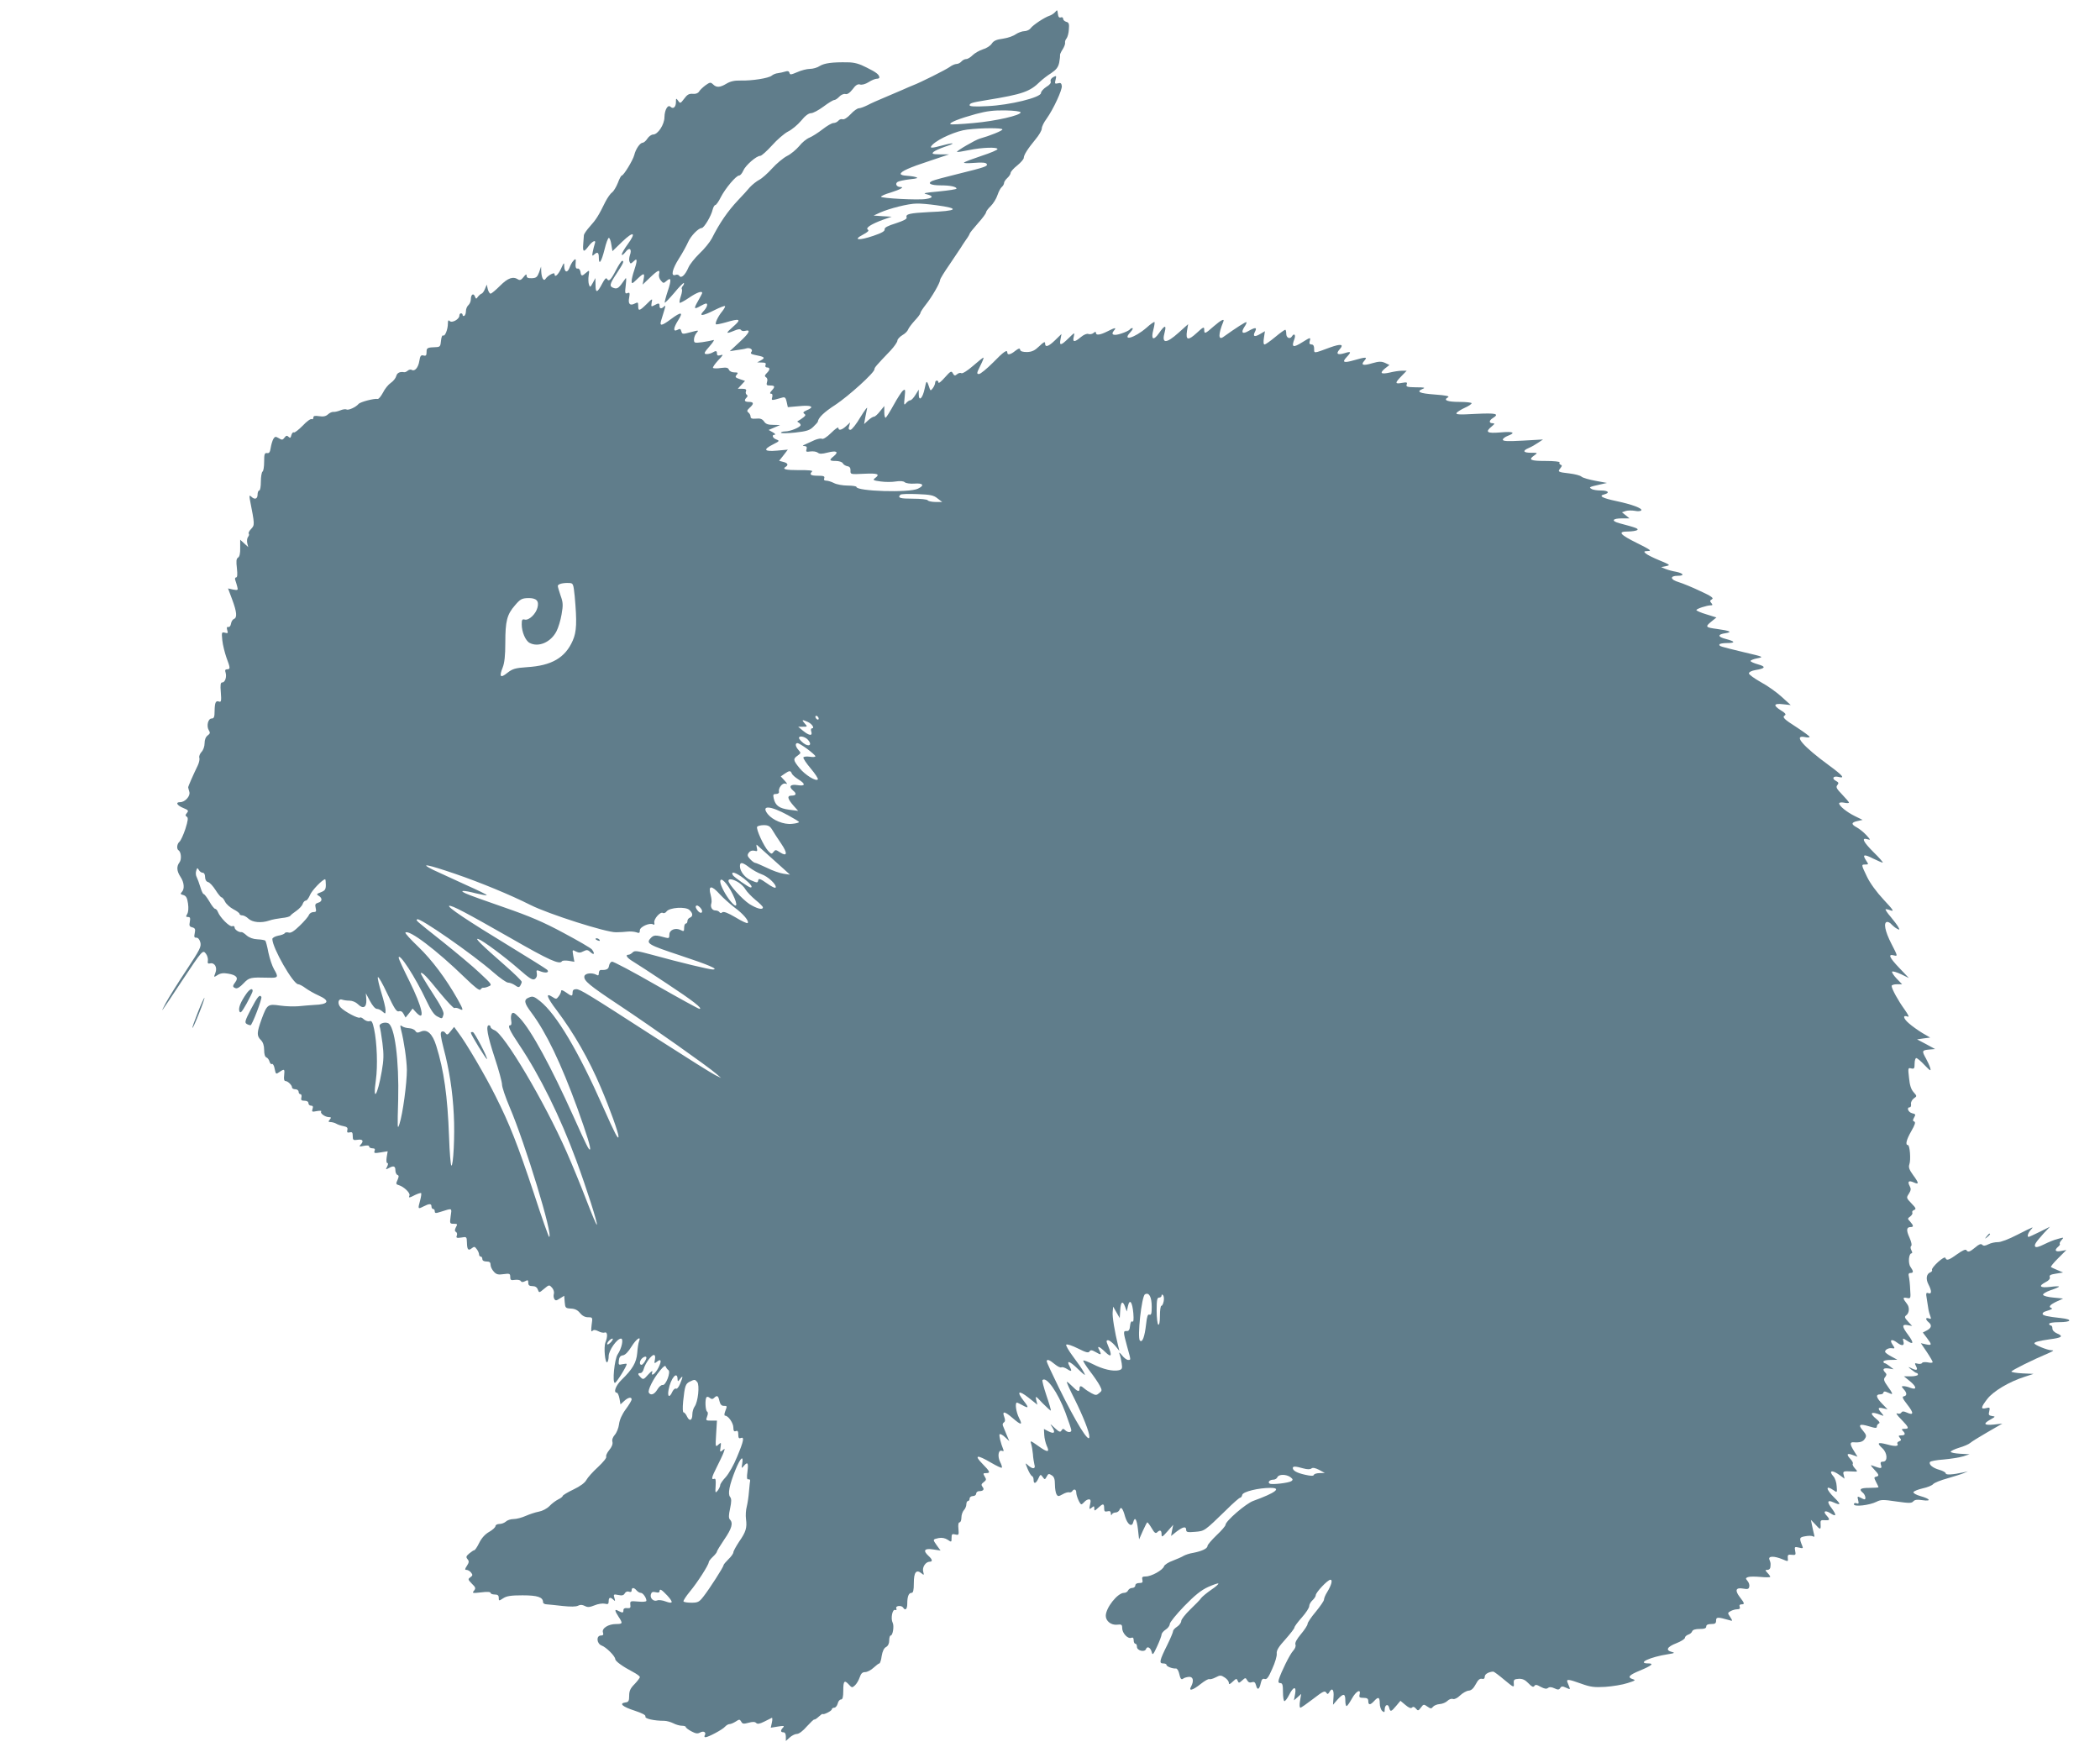
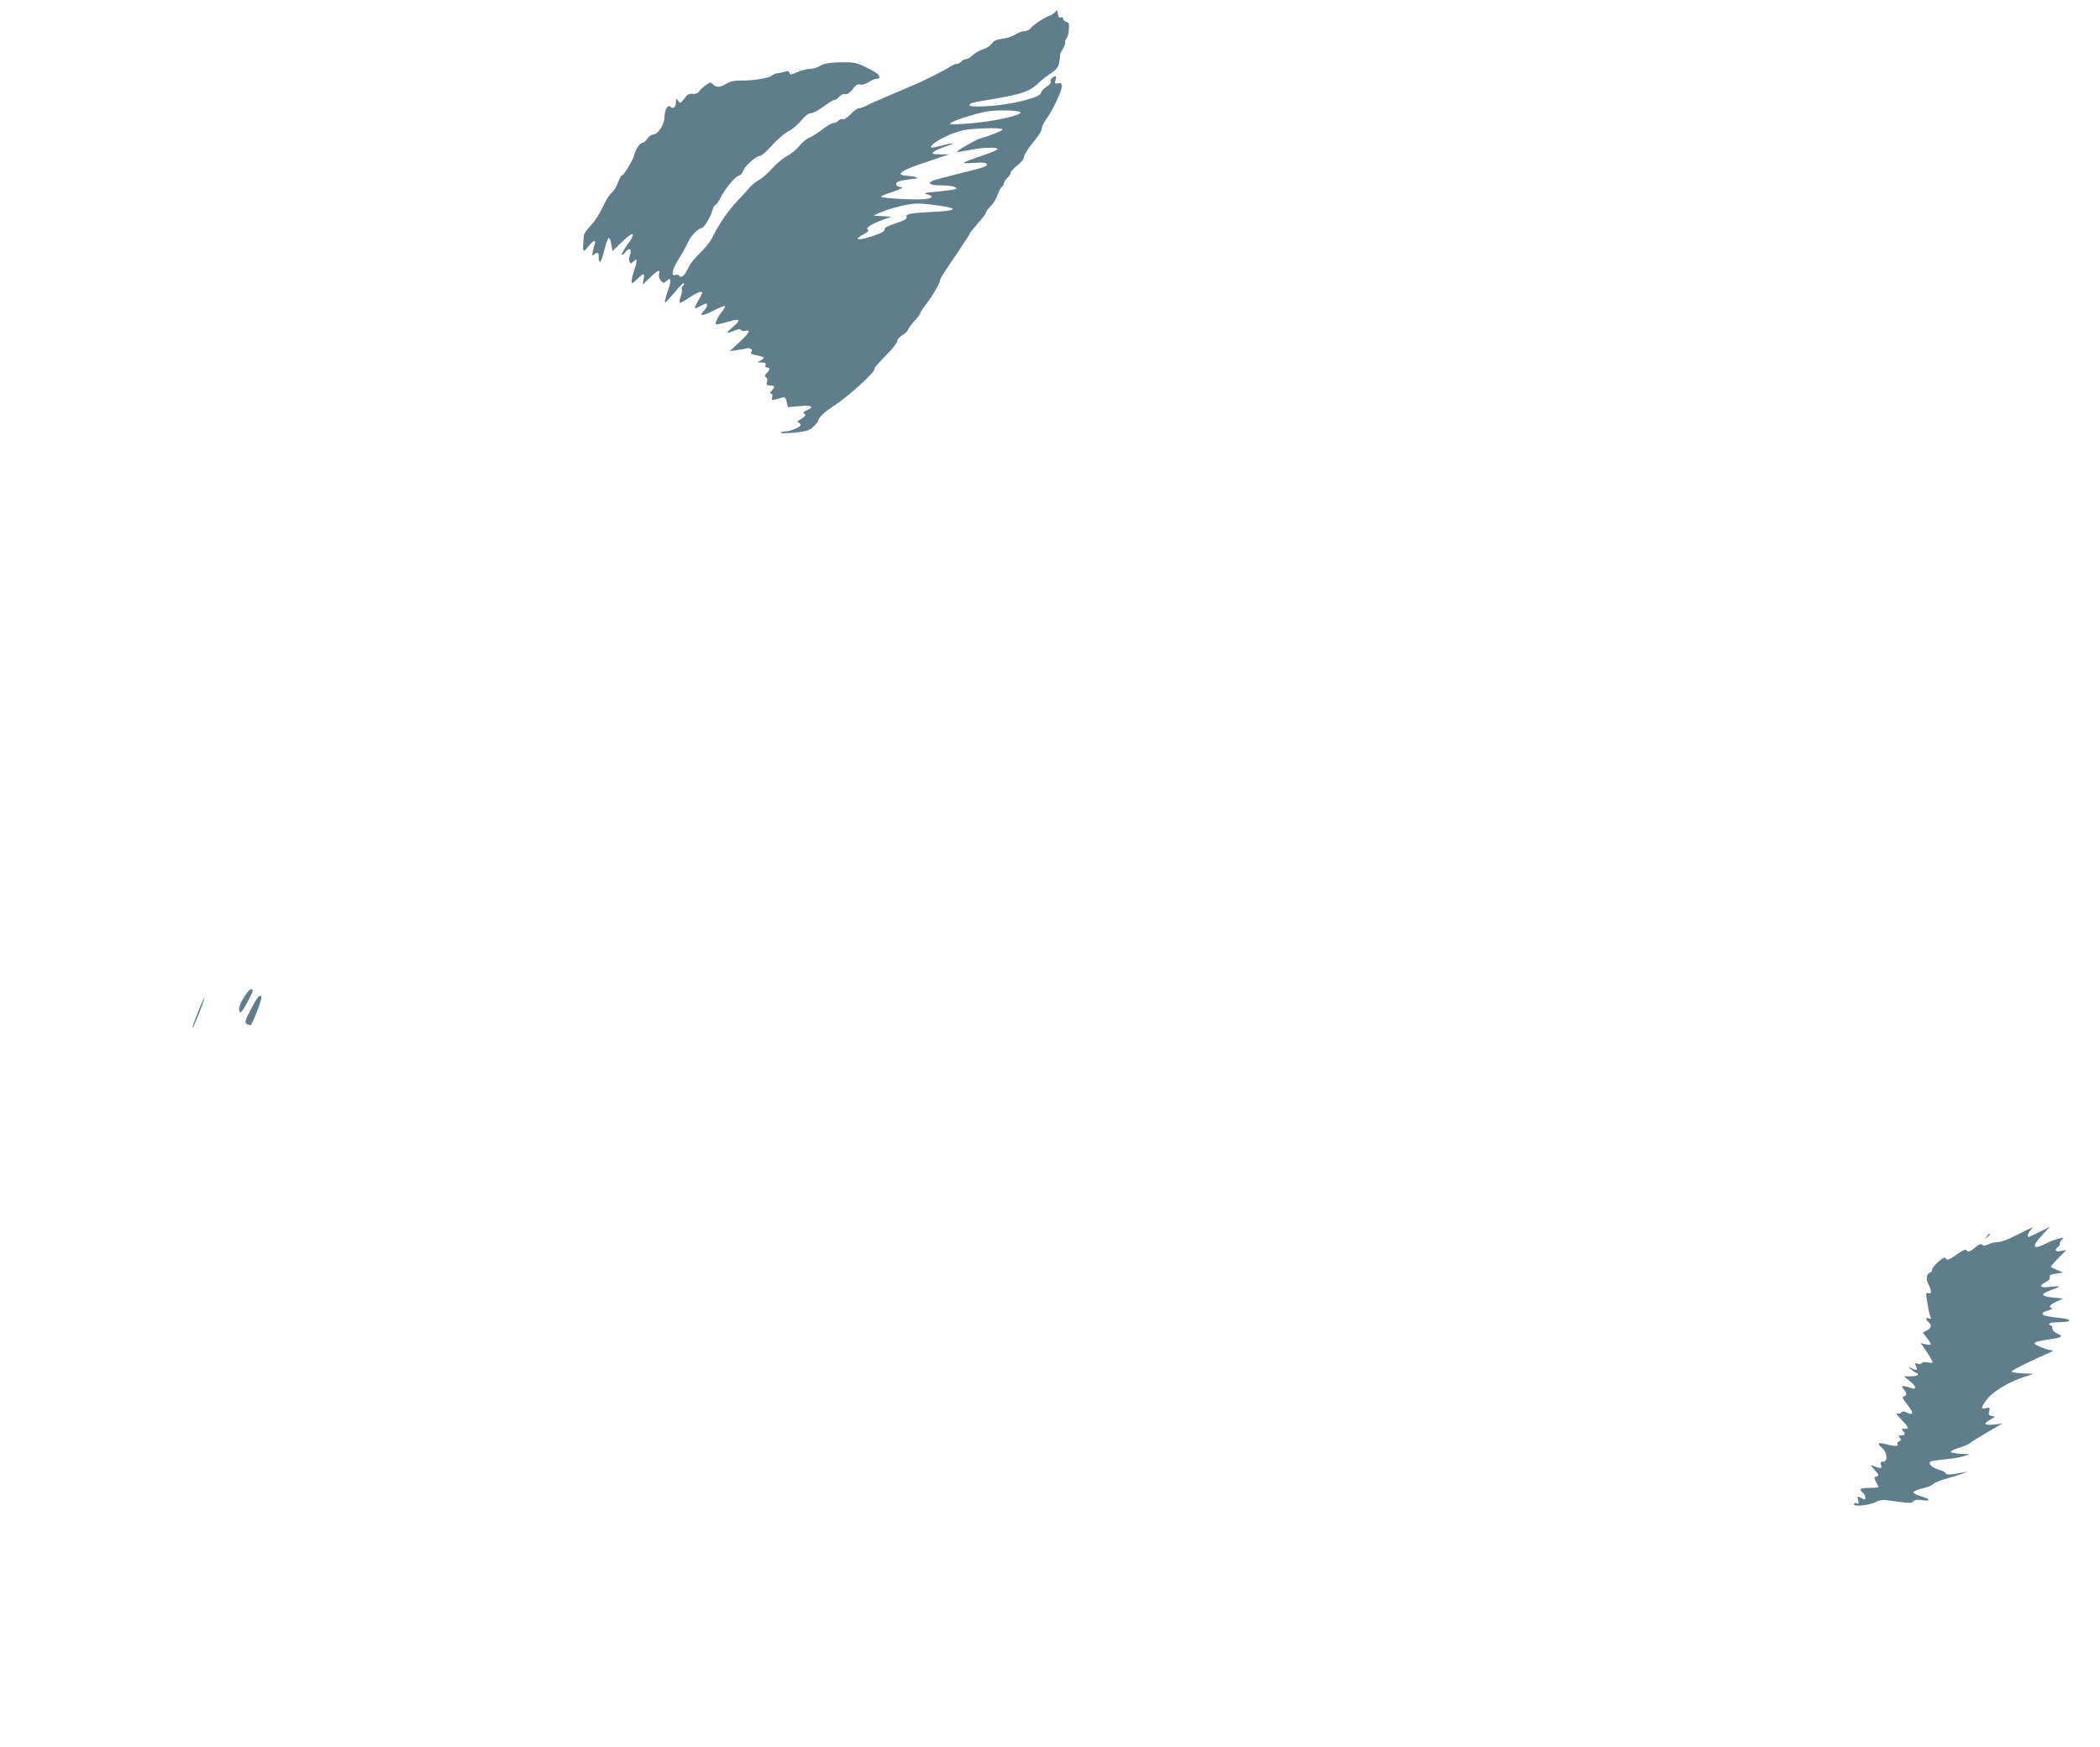
<svg xmlns="http://www.w3.org/2000/svg" version="1.0" width="1280pt" height="1065pt" viewBox="0 0 1280 1065" preserveAspectRatio="xMidYMid meet">
  <g transform="translate(0,1065) scale(0.1,-0.1)" fill="#607d8b" stroke="none">
    <path d="M6432 10577 c-8 -9 -23 -19 -35 -23 -31 -10 -100 -56 -115 -76 -7 -10 -25 -18 -39 -18 -13 0 -37 -9 -52 -19 -15 -11 -51 -23 -79 -27 -38 -5 -55 -12 -67 -30 -8 -13 -33 -29 -55 -35 -21 -7 -49 -23 -61 -35 -13 -13 -30 -24 -40 -24 -9 0 -22 -7 -29 -15 -7 -8 -20 -15 -30 -15 -9 0 -28 -8 -41 -18 -23 -17 -183 -97 -224 -112 -11 -4 -40 -17 -65 -28 -25 -11 -74 -32 -110 -47 -36 -15 -82 -35 -102 -46 -20 -10 -44 -19 -53 -19 -9 0 -32 -16 -50 -36 -21 -22 -40 -34 -49 -31 -8 3 -20 -1 -26 -9 -7 -8 -20 -14 -30 -14 -10 0 -39 -17 -66 -38 -27 -21 -63 -44 -80 -51 -18 -7 -46 -30 -63 -52 -18 -21 -51 -49 -74 -60 -23 -12 -64 -46 -91 -76 -26 -29 -62 -61 -78 -69 -17 -9 -42 -29 -57 -45 -14 -17 -46 -52 -71 -78 -66 -70 -114 -141 -161 -234 -12 -23 -46 -65 -75 -92 -29 -28 -60 -67 -68 -86 -19 -45 -44 -68 -55 -51 -4 7 -15 10 -24 6 -30 -11 -20 35 22 101 22 34 46 79 55 99 16 37 62 85 83 86 14 0 58 73 67 113 4 15 11 27 16 27 5 0 21 22 34 49 28 54 93 131 111 131 7 0 18 13 25 29 13 32 80 91 104 91 8 0 40 29 71 63 31 35 75 73 98 85 23 11 59 41 80 66 24 30 46 46 60 46 13 0 46 18 76 40 29 22 59 40 65 40 7 0 21 9 32 21 10 11 26 18 36 16 12 -4 27 6 45 29 18 25 31 33 45 29 10 -4 33 2 52 14 18 12 41 21 50 21 9 0 16 3 16 8 -1 17 -18 31 -77 60 -44 23 -76 32 -115 32 -95 2 -143 -5 -171 -22 -14 -10 -42 -18 -61 -18 -18 0 -53 -9 -77 -20 -38 -16 -44 -17 -47 -4 -3 10 -10 13 -25 8 -12 -4 -32 -8 -45 -10 -13 -1 -30 -8 -38 -15 -19 -16 -122 -32 -191 -30 -36 1 -62 -5 -85 -19 -40 -24 -61 -25 -82 -4 -15 14 -19 13 -46 -6 -16 -12 -34 -29 -39 -38 -6 -10 -20 -16 -38 -14 -23 2 -35 -5 -53 -30 -22 -29 -24 -30 -36 -13 -13 18 -14 17 -14 -7 0 -31 -17 -45 -33 -29 -16 16 -36 -18 -37 -63 0 -45 -40 -106 -69 -106 -10 0 -26 -11 -35 -25 -9 -14 -22 -25 -29 -25 -16 -1 -42 -38 -51 -75 -8 -32 -65 -125 -76 -125 -4 0 -15 -20 -24 -45 -10 -25 -26 -51 -35 -58 -10 -6 -28 -32 -41 -57 -41 -84 -57 -109 -94 -150 -20 -22 -36 -46 -37 -53 0 -6 -2 -31 -4 -54 -4 -51 3 -53 33 -13 25 33 48 41 37 13 -3 -10 -9 -31 -12 -48 -5 -25 -3 -28 8 -17 21 19 29 14 29 -19 0 -49 16 -25 35 51 9 38 21 70 26 70 5 0 12 -18 15 -40 l7 -41 60 58 c69 66 87 58 33 -16 -20 -27 -36 -55 -36 -62 0 -8 10 -1 22 14 24 33 42 20 27 -20 -4 -12 -6 -30 -2 -38 5 -14 8 -14 24 1 16 15 19 15 19 2 0 -9 -7 -35 -15 -58 -8 -23 -15 -52 -15 -63 0 -19 3 -18 33 11 41 40 48 40 40 0 l-6 -33 45 43 c49 47 63 52 55 21 -3 -12 2 -29 11 -39 15 -18 17 -18 34 -3 29 26 32 9 8 -62 -12 -36 -20 -68 -18 -70 2 -2 28 25 58 60 29 36 56 62 58 60 3 -3 0 -11 -6 -18 -7 -8 -9 -16 -6 -20 3 -3 1 -22 -6 -42 -7 -20 -10 -38 -7 -41 2 -2 28 11 57 31 47 32 80 44 80 29 0 -3 -12 -25 -26 -50 -27 -47 -24 -52 16 -29 14 8 28 14 33 15 14 0 7 -24 -15 -47 -31 -33 -5 -30 68 7 32 16 60 27 63 24 3 -2 -5 -17 -17 -32 -25 -30 -45 -72 -38 -79 2 -2 28 3 57 11 90 27 101 21 49 -24 -49 -43 -48 -48 5 -26 23 10 37 11 41 5 3 -6 15 -9 25 -6 38 10 27 -12 -32 -67 l-61 -57 44 7 c23 3 49 7 56 10 22 7 44 -7 32 -21 -8 -10 -2 -14 27 -20 53 -10 59 -16 32 -31 l-24 -13 29 -1 c21 0 27 -4 22 -15 -3 -9 0 -15 9 -15 20 0 19 -15 -2 -35 -13 -13 -13 -19 -4 -25 8 -4 11 -16 6 -29 -5 -18 -2 -21 19 -21 30 0 32 -7 9 -32 -11 -12 -12 -18 -3 -18 8 0 10 -8 7 -21 -6 -22 -7 -22 60 -3 17 5 22 1 28 -26 l7 -32 68 6 c75 8 98 -4 49 -24 -22 -10 -27 -15 -17 -22 10 -7 9 -11 -6 -23 -10 -8 -24 -17 -30 -20 -8 -3 -7 -7 2 -11 6 -3 12 -10 12 -15 0 -13 -63 -39 -95 -39 -14 0 -25 -4 -25 -8 0 -4 39 -4 86 1 72 8 90 14 112 36 15 14 27 28 27 31 3 24 38 58 108 103 81 54 237 195 237 216 0 10 8 20 98 114 23 25 42 52 42 61 0 8 14 23 30 33 17 9 32 25 35 34 3 9 21 33 40 54 19 20 35 41 35 47 0 5 15 28 33 51 37 46 87 133 87 150 0 7 26 49 58 95 31 46 61 91 67 100 5 9 20 31 32 49 13 17 23 35 23 38 0 4 23 32 50 63 28 31 50 61 50 67 0 6 13 24 29 39 15 15 34 45 41 67 7 21 19 44 27 50 7 6 13 17 13 24 0 6 9 20 20 30 11 10 20 24 20 31 0 7 18 28 40 45 22 18 40 39 40 46 0 18 24 56 72 114 21 25 38 54 38 66 0 11 13 38 29 59 42 59 96 176 93 200 -2 17 -8 21 -24 16 -19 -4 -20 -2 -14 22 6 25 5 26 -14 16 -13 -7 -19 -18 -16 -26 4 -9 -6 -22 -27 -34 -17 -11 -32 -28 -32 -37 0 -27 -190 -74 -327 -80 -73 -4 -108 -2 -108 5 0 13 13 17 105 32 220 36 262 51 325 113 14 13 44 37 67 51 31 21 43 36 49 64 4 20 6 41 5 46 -1 4 6 20 16 35 9 14 16 32 15 39 -2 8 2 20 9 28 6 8 13 32 14 55 3 34 0 42 -16 46 -10 3 -19 11 -19 19 0 7 -6 11 -14 8 -10 -4 -16 3 -18 22 -3 24 -4 26 -16 11z m-211 -612 c1 -18 -151 -53 -287 -65 -74 -7 -137 -10 -141 -7 -9 9 53 34 155 62 67 18 108 23 180 22 53 -1 92 -6 93 -12z m-111 -104 c0 -8 -77 -39 -138 -56 -28 -8 -144 -76 -139 -81 2 -2 35 3 73 11 78 16 174 20 174 6 0 -5 -44 -24 -97 -41 -54 -18 -102 -36 -107 -41 -5 -4 22 -5 61 -2 47 4 72 2 77 -6 9 -14 -8 -20 -174 -61 -74 -18 -145 -37 -158 -43 -32 -15 -9 -27 53 -27 56 0 95 -8 95 -20 0 -4 -48 -11 -107 -17 -87 -8 -102 -11 -75 -17 42 -11 41 -22 -4 -29 -47 -8 -274 4 -274 14 0 4 26 16 58 25 60 19 87 34 60 34 -23 0 -34 20 -17 31 8 5 41 12 74 16 48 5 55 8 35 14 -14 4 -40 7 -57 8 -18 1 -33 5 -33 11 0 15 53 39 179 80 l116 39 -55 0 c-47 1 -52 3 -40 15 8 7 39 21 68 31 68 22 63 29 -8 10 -77 -21 -89 -20 -65 4 37 36 147 84 210 91 90 11 215 11 215 1z m-403 -462 c148 -20 132 -35 -47 -42 -115 -6 -141 -12 -134 -32 4 -9 -16 -20 -65 -36 -51 -16 -70 -26 -69 -37 2 -11 -17 -22 -67 -39 -90 -31 -129 -27 -66 6 30 16 40 25 31 31 -17 10 20 34 91 60 l54 19 -55 3 -55 4 39 18 c56 25 173 55 223 55 23 1 77 -4 120 -10z" />
-     <path d="M3492 9057 c-6 -7 -16 -25 -21 -40 -13 -33 -31 -27 -32 11 0 24 -2 23 -19 -15 -18 -39 -40 -58 -40 -33 0 13 -42 -10 -54 -29 -12 -19 -25 4 -27 44 l-1 30 -12 -35 c-11 -29 -18 -35 -44 -36 -24 -1 -32 3 -32 15 0 12 -5 10 -19 -8 -13 -17 -22 -21 -32 -15 -32 21 -63 10 -111 -38 -26 -26 -52 -48 -58 -48 -5 0 -13 12 -17 28 l-6 27 -11 -26 c-6 -15 -15 -28 -21 -29 -5 -2 -15 -10 -22 -19 -10 -15 -12 -14 -18 1 -9 24 -25 13 -25 -16 0 -13 -7 -29 -15 -36 -8 -7 -15 -23 -15 -36 0 -12 -4 -26 -10 -29 -5 -3 -10 -1 -10 4 0 6 -4 11 -10 11 -5 0 -10 -6 -10 -14 0 -22 -45 -47 -59 -33 -8 8 -11 4 -11 -15 0 -36 -18 -81 -29 -73 -6 3 -11 -12 -13 -32 -3 -33 -6 -38 -28 -39 -56 -2 -60 -4 -60 -30 0 -21 -4 -25 -19 -21 -15 4 -20 -2 -25 -33 -6 -40 -28 -66 -46 -55 -6 4 -17 2 -24 -4 -8 -7 -18 -11 -22 -10 -27 5 -44 -4 -49 -24 -3 -12 -18 -31 -33 -41 -15 -10 -37 -37 -48 -60 -12 -22 -26 -40 -33 -38 -20 4 -106 -18 -116 -31 -16 -19 -62 -40 -73 -33 -6 3 -23 1 -39 -6 -15 -6 -34 -10 -41 -9 -8 1 -22 -5 -33 -15 -13 -12 -29 -15 -54 -11 -27 4 -35 2 -35 -9 0 -8 -5 -12 -10 -9 -6 4 -31 -14 -55 -40 -25 -25 -49 -44 -54 -41 -5 3 -11 -4 -15 -16 -4 -18 -8 -20 -17 -11 -10 10 -15 8 -25 -5 -11 -15 -16 -15 -35 -3 -19 11 -23 11 -33 -5 -6 -11 -13 -35 -16 -54 -4 -26 -9 -34 -22 -32 -15 2 -18 -5 -18 -52 0 -30 -4 -58 -10 -61 -5 -3 -10 -31 -10 -61 0 -30 -4 -54 -10 -54 -5 0 -10 -11 -10 -25 0 -27 -18 -33 -39 -12 -11 10 -12 7 -8 -18 30 -154 30 -155 8 -179 -12 -12 -18 -25 -15 -29 4 -4 2 -12 -4 -20 -6 -7 -8 -24 -5 -38 l6 -24 -25 23 -24 22 0 -50 c1 -33 -4 -54 -13 -59 -11 -7 -12 -22 -7 -65 4 -38 3 -56 -5 -56 -6 0 -8 -7 -5 -16 3 -9 9 -27 12 -40 6 -22 4 -23 -25 -18 l-31 7 25 -67 c28 -75 32 -111 11 -119 -8 -3 -16 -16 -18 -29 -2 -13 -9 -22 -16 -20 -10 2 -11 -4 -7 -19 6 -19 4 -21 -14 -16 -20 5 -21 3 -16 -46 3 -29 15 -76 25 -105 24 -64 25 -72 4 -72 -11 0 -14 -6 -9 -20 8 -26 -3 -60 -20 -60 -11 0 -13 -14 -9 -61 4 -51 2 -60 -10 -56 -21 8 -27 -4 -28 -58 0 -36 -4 -45 -18 -45 -22 0 -33 -46 -17 -72 9 -14 8 -20 -7 -31 -12 -9 -19 -26 -19 -48 0 -19 -8 -42 -19 -53 -10 -11 -16 -27 -13 -35 3 -8 -1 -29 -9 -46 -29 -60 -60 -130 -59 -135 0 -3 4 -15 7 -27 8 -25 -26 -63 -56 -63 -30 0 -20 -19 18 -35 32 -13 35 -17 23 -31 -10 -12 -10 -17 0 -23 9 -6 7 -23 -9 -74 -12 -36 -28 -71 -36 -78 -16 -13 -19 -45 -5 -53 15 -10 19 -55 5 -73 -19 -25 -17 -53 6 -88 23 -34 26 -75 8 -93 -10 -10 -8 -14 9 -18 17 -5 24 -16 29 -52 4 -28 2 -52 -5 -64 -9 -15 -8 -18 5 -18 13 0 15 -6 11 -29 -5 -24 -2 -30 15 -34 17 -5 20 -11 15 -35 -5 -23 -3 -29 10 -28 10 0 19 -10 24 -28 7 -27 -2 -44 -85 -170 -52 -78 -108 -168 -126 -201 -36 -69 -38 -72 98 134 127 191 128 193 148 166 8 -11 13 -30 11 -41 -3 -16 1 -20 13 -17 28 7 46 -24 33 -57 -11 -29 -11 -29 13 -14 17 11 35 14 63 9 51 -8 66 -25 46 -51 -19 -25 -18 -31 1 -38 10 -4 27 7 48 29 35 37 42 38 154 35 58 -2 61 3 32 52 -11 19 -26 64 -34 101 -7 38 -16 71 -19 73 -3 3 -24 7 -47 8 -27 1 -51 10 -67 24 -13 12 -27 21 -31 20 -15 -3 -42 15 -42 28 0 8 -6 11 -15 8 -15 -6 -74 53 -87 87 -4 11 -12 19 -17 19 -5 0 -21 20 -35 45 -15 25 -30 45 -35 45 -4 0 -13 19 -20 43 -7 23 -17 50 -22 60 -6 10 -7 28 -3 39 6 19 7 19 16 5 5 -10 16 -17 23 -17 9 0 15 -10 15 -26 0 -16 7 -28 18 -31 10 -2 30 -24 46 -49 15 -24 32 -44 36 -44 5 0 15 -12 22 -27 7 -14 30 -35 51 -46 20 -10 37 -23 37 -28 0 -5 8 -9 17 -9 9 0 26 -9 37 -20 25 -23 78 -28 126 -12 19 7 55 13 79 16 24 2 46 8 50 13 3 5 20 19 38 31 17 12 35 31 38 42 4 11 12 20 19 20 7 0 18 16 26 35 11 27 76 95 92 95 2 0 4 -15 4 -34 0 -28 -5 -35 -30 -45 -27 -10 -29 -13 -13 -22 23 -14 22 -35 -4 -42 -17 -5 -20 -11 -15 -31 5 -22 3 -26 -14 -26 -11 0 -23 -8 -27 -17 -3 -10 -29 -40 -56 -66 -34 -33 -54 -46 -67 -42 -10 3 -21 2 -24 -3 -3 -6 -22 -13 -41 -16 -19 -4 -35 -13 -35 -20 0 -54 127 -276 158 -276 7 0 28 -11 45 -24 18 -13 53 -33 80 -45 71 -32 60 -54 -28 -57 -27 -2 -71 -5 -97 -8 -26 -2 -75 -1 -110 4 -76 11 -80 8 -114 -84 -29 -81 -30 -100 -4 -126 13 -13 20 -33 20 -60 0 -26 5 -43 14 -46 8 -3 16 -15 19 -26 3 -11 10 -17 15 -14 5 3 13 -10 16 -29 7 -34 8 -35 29 -20 31 21 33 19 29 -20 -3 -23 0 -35 8 -35 14 0 40 -25 40 -39 0 -6 9 -11 20 -11 11 0 20 -7 20 -15 0 -8 5 -15 11 -15 6 0 9 -9 6 -20 -4 -16 0 -20 19 -20 15 0 24 -6 24 -15 0 -8 7 -15 16 -15 11 0 14 -6 9 -20 -6 -18 -3 -19 27 -13 18 3 30 2 26 -2 -10 -10 22 -34 46 -35 15 0 16 -3 6 -15 -10 -12 -9 -15 4 -15 9 0 24 -4 34 -9 9 -6 30 -13 46 -16 21 -4 27 -10 23 -24 -3 -14 0 -17 14 -14 15 4 19 0 19 -22 0 -25 3 -27 30 -23 32 5 39 -8 17 -31 -10 -11 -6 -12 21 -6 20 4 32 3 32 -4 0 -6 9 -11 20 -11 14 0 18 -5 13 -16 -5 -14 0 -15 37 -9 l43 7 -6 -36 c-3 -21 -2 -36 4 -36 6 0 5 -8 -1 -21 -10 -19 -10 -20 9 -10 30 17 41 13 41 -13 0 -13 6 -26 12 -28 10 -4 10 -10 1 -31 -11 -23 -10 -27 9 -32 31 -10 69 -47 64 -62 -7 -17 -2 -16 35 3 17 8 33 13 36 11 2 -3 0 -22 -6 -44 -15 -54 -14 -55 19 -38 37 19 50 19 50 0 0 -8 5 -15 10 -15 6 0 10 -6 10 -14 0 -12 6 -13 33 -4 77 24 71 26 64 -25 -6 -45 -6 -47 19 -47 22 0 24 -2 13 -21 -8 -16 -8 -23 0 -29 7 -3 9 -14 5 -23 -5 -13 0 -15 28 -11 32 6 33 5 34 -30 1 -44 8 -53 30 -35 14 11 18 11 30 -6 8 -10 14 -25 14 -32 0 -7 5 -13 10 -13 6 0 10 -7 10 -15 0 -9 9 -15 25 -15 19 0 25 -5 25 -20 0 -12 9 -30 20 -42 15 -17 27 -20 60 -15 36 5 40 3 40 -17 0 -19 4 -22 29 -18 16 2 32 -1 35 -7 5 -8 13 -8 27 -1 16 9 19 7 19 -10 0 -15 7 -20 25 -20 17 0 28 -7 33 -21 8 -21 8 -21 39 5 30 25 31 25 48 6 9 -10 14 -27 11 -37 -3 -10 -2 -24 3 -32 7 -11 13 -10 34 4 l26 16 3 -38 c3 -36 5 -38 38 -40 24 -1 41 -9 55 -27 14 -17 31 -26 49 -26 28 0 29 0 22 -47 -4 -34 -3 -44 5 -36 8 8 18 7 36 -2 14 -8 32 -11 39 -8 17 6 19 -24 4 -61 -11 -29 -2 -128 11 -120 5 3 9 20 9 37 0 35 51 107 75 107 17 0 5 -59 -20 -96 -20 -30 -34 -174 -17 -174 9 0 72 101 72 115 0 3 -12 2 -26 -1 -23 -6 -25 -4 -22 22 2 21 9 30 25 32 14 2 33 22 52 53 29 47 61 69 46 32 -4 -10 -9 -42 -11 -71 -5 -58 -28 -98 -96 -164 -35 -34 -51 -78 -28 -78 5 0 12 -16 16 -36 l6 -35 22 20 c24 23 46 27 46 10 0 -6 -16 -33 -36 -60 -23 -31 -38 -65 -41 -92 -3 -23 -15 -52 -26 -64 -12 -14 -18 -30 -14 -43 3 -13 -4 -31 -20 -50 -13 -16 -21 -34 -18 -40 4 -6 -19 -34 -50 -63 -31 -28 -63 -64 -71 -79 -9 -17 -37 -38 -79 -58 -36 -17 -65 -35 -65 -39 0 -4 -12 -14 -27 -21 -16 -8 -40 -26 -54 -41 -16 -16 -43 -30 -65 -34 -22 -4 -57 -16 -80 -26 -22 -10 -55 -19 -73 -19 -18 0 -39 -7 -47 -15 -9 -8 -26 -15 -40 -15 -13 0 -24 -6 -24 -13 0 -7 -17 -23 -38 -35 -25 -14 -46 -37 -61 -67 -12 -25 -26 -45 -30 -45 -4 0 -18 -9 -31 -20 -19 -16 -21 -22 -10 -35 10 -12 9 -20 -4 -40 -13 -20 -14 -25 -2 -25 7 0 20 -7 27 -16 11 -14 11 -18 -4 -29 -16 -11 -15 -14 9 -39 23 -22 25 -28 13 -43 -13 -15 -9 -16 44 -10 36 5 57 3 57 -3 0 -5 11 -10 25 -10 18 0 25 -5 25 -20 0 -20 1 -20 27 -3 21 14 48 18 118 18 91 0 125 -11 125 -42 0 -7 10 -13 23 -13 12 -1 56 -5 97 -10 48 -5 81 -5 94 2 13 7 25 6 41 -2 17 -9 29 -8 59 4 21 9 49 13 62 10 20 -5 24 -2 24 15 0 24 10 27 29 9 11 -11 12 -9 6 11 -7 22 -5 24 24 18 22 -5 33 -2 39 10 6 10 16 14 26 10 10 -4 16 -1 16 8 0 19 14 19 30 0 7 -8 18 -15 26 -15 13 0 34 -30 34 -48 0 -6 -21 -8 -50 -5 -48 4 -50 4 -48 -19 3 -19 -1 -23 -19 -21 -15 2 -23 -3 -23 -12 0 -18 -5 -18 -31 -5 -24 14 -24 3 1 -35 27 -41 26 -45 -15 -45 -47 0 -88 -26 -80 -51 5 -14 1 -19 -12 -19 -30 0 -27 -49 4 -61 28 -10 83 -65 83 -83 1 -13 45 -45 108 -78 23 -12 42 -26 42 -31 0 -6 -15 -25 -32 -43 -26 -26 -33 -42 -33 -71 0 -32 -4 -39 -23 -41 -41 -6 -18 -26 56 -50 48 -16 69 -27 66 -36 -5 -13 53 -26 115 -26 14 0 39 -7 55 -15 15 -8 39 -15 52 -15 13 0 24 -3 24 -8 0 -4 15 -16 34 -26 26 -14 38 -16 54 -7 22 12 39 0 27 -19 -3 -5 -1 -10 5 -10 17 0 105 47 119 64 8 9 20 16 28 16 7 0 24 7 38 16 21 14 24 14 33 -1 7 -14 15 -15 44 -7 25 7 39 7 47 -1 8 -8 21 -6 49 8 20 10 41 21 46 23 4 3 5 -10 1 -28 l-7 -32 43 7 c36 6 42 5 32 -6 -17 -17 -16 -29 2 -29 10 0 15 -10 15 -27 l0 -26 23 21 c13 12 33 22 44 22 13 0 38 19 61 46 23 25 43 44 45 42 3 -2 15 6 27 17 12 11 23 19 24 17 3 -8 56 18 56 28 0 5 7 10 15 10 8 0 17 11 21 25 3 14 12 25 20 25 10 0 14 15 14 55 0 59 7 66 35 35 17 -19 20 -19 36 -4 10 9 23 31 29 49 8 24 17 32 33 32 13 0 36 12 52 27 15 14 31 26 35 26 4 0 11 20 14 45 5 29 14 49 27 55 12 7 19 21 19 40 0 17 4 30 9 30 13 0 22 59 12 78 -13 25 -2 84 15 78 8 -3 11 0 7 10 -6 16 32 20 42 4 13 -21 25 -9 25 24 0 44 9 66 26 66 10 0 14 15 14 60 0 66 15 85 47 59 15 -13 16 -11 10 11 -7 26 15 60 40 60 19 0 16 14 -7 35 -36 33 -26 48 26 40 l47 -7 -22 30 c-27 38 -27 38 10 46 20 4 39 0 55 -10 23 -16 24 -16 24 11 0 23 3 26 23 21 21 -5 22 -3 19 34 -3 25 0 40 7 40 6 0 11 13 11 29 0 16 7 36 15 45 8 8 15 24 15 35 0 12 5 21 10 21 6 0 10 7 10 15 0 8 9 15 20 15 11 0 20 7 20 15 0 8 8 15 18 15 26 0 34 11 20 27 -8 11 -7 17 8 28 16 12 17 17 6 34 -11 19 -10 21 8 21 29 0 25 9 -22 57 -53 54 -33 57 52 7 34 -20 64 -34 66 -31 3 3 -1 18 -10 35 -17 34 -11 76 11 68 9 -4 13 -1 9 6 -17 42 -28 89 -23 95 4 3 19 -4 33 -18 l26 -24 -17 40 c-9 22 -19 46 -22 54 -3 7 -1 16 6 20 8 6 9 15 2 34 -14 37 2 35 52 -8 52 -45 62 -44 38 2 -18 36 -26 93 -12 93 3 -1 17 -7 31 -15 41 -23 43 -17 10 25 -46 59 -32 68 29 20 l54 -43 -7 29 c-6 27 -4 26 39 -20 26 -26 48 -46 50 -45 2 2 -10 44 -27 93 -16 48 -27 90 -24 93 24 25 94 -75 140 -198 20 -54 36 -102 36 -108 0 -15 -23 -14 -38 1 -10 10 -15 10 -22 -2 -7 -12 -14 -10 -41 15 -30 28 -31 29 -15 4 21 -33 11 -42 -24 -24 l-27 14 2 -37 c1 -20 8 -49 15 -65 20 -42 6 -43 -51 -2 -48 34 -51 35 -44 14 4 -13 9 -42 11 -64 1 -22 6 -50 9 -63 9 -27 -10 -30 -38 -5 -19 18 -19 17 -3 -22 9 -22 21 -41 26 -43 6 -2 10 -12 10 -23 0 -28 15 -23 29 8 12 26 14 27 26 10 13 -18 14 -18 25 2 9 18 13 19 30 8 15 -9 20 -23 20 -57 0 -25 5 -52 10 -60 8 -13 12 -13 37 1 15 9 33 14 40 12 6 -2 14 1 18 6 10 17 25 13 25 -7 0 -21 22 -72 31 -72 4 0 12 7 19 15 7 8 19 15 27 15 11 0 13 -7 7 -32 -6 -29 -5 -31 10 -19 14 12 16 11 16 -5 0 -16 2 -15 23 4 30 28 37 28 37 -2 0 -19 4 -23 20 -19 15 4 20 0 21 -13 0 -11 3 -14 6 -6 2 6 13 12 23 12 10 0 21 8 24 17 9 22 20 8 34 -43 14 -47 41 -66 49 -34 10 38 22 20 29 -42 l7 -62 23 52 c13 29 25 52 27 52 3 0 15 -16 27 -36 16 -28 24 -34 33 -25 17 17 27 13 27 -11 0 -21 4 -19 36 17 l35 40 -7 -34 -6 -34 34 27 c40 30 58 33 58 10 0 -14 9 -16 54 -12 59 5 56 3 192 135 40 40 78 73 83 73 5 0 11 8 13 18 5 19 99 42 172 42 70 0 31 -30 -104 -79 -46 -16 -170 -124 -170 -146 0 -7 -25 -36 -55 -64 -30 -29 -55 -58 -55 -65 0 -16 -35 -32 -87 -42 -21 -3 -47 -12 -58 -18 -11 -7 -41 -20 -67 -30 -26 -9 -50 -25 -53 -34 -7 -23 -77 -62 -111 -62 -21 0 -25 -4 -21 -20 4 -16 0 -20 -19 -20 -15 0 -24 -6 -24 -15 0 -8 -9 -15 -19 -15 -10 0 -21 -7 -25 -15 -3 -8 -14 -15 -25 -15 -39 0 -111 -91 -111 -140 0 -32 33 -58 69 -54 27 3 31 1 31 -21 0 -30 34 -67 55 -59 10 4 15 0 15 -15 0 -12 5 -21 10 -21 6 0 10 -8 10 -19 0 -23 46 -35 55 -14 7 21 28 10 35 -18 5 -21 9 -17 33 35 15 32 27 65 27 72 0 7 11 21 25 30 14 9 25 24 25 34 0 10 40 59 88 109 64 66 104 98 146 117 32 14 60 24 62 21 3 -3 -16 -20 -43 -38 -26 -18 -54 -41 -61 -50 -6 -10 -37 -41 -67 -70 -30 -29 -55 -61 -55 -70 0 -10 -11 -26 -25 -35 -14 -9 -25 -21 -25 -28 0 -6 -15 -42 -34 -81 -49 -98 -52 -115 -27 -115 12 0 21 -4 21 -9 0 -10 38 -24 57 -22 7 1 15 -11 19 -26 9 -39 14 -45 27 -35 7 5 22 9 35 10 25 1 30 -25 12 -59 -17 -30 9 -24 59 16 24 19 47 32 52 29 5 -2 22 2 39 11 27 14 32 14 55 -1 14 -9 25 -23 25 -32 0 -12 5 -11 24 7 21 20 24 20 30 5 6 -15 8 -15 27 2 20 18 21 18 31 1 6 -12 16 -16 28 -12 15 5 21 0 26 -19 8 -32 20 -26 29 15 5 22 11 28 24 24 13 -4 23 10 46 63 17 37 29 78 27 92 -2 19 11 41 53 87 30 34 55 66 55 72 0 6 20 33 45 61 25 28 45 59 45 69 0 10 9 26 20 36 11 10 20 24 20 31 0 17 73 94 89 94 15 0 7 -32 -20 -76 -11 -17 -19 -38 -19 -45 0 -8 -23 -41 -50 -74 -28 -33 -50 -66 -50 -74 0 -8 -18 -36 -40 -62 -26 -31 -38 -53 -34 -64 4 -9 -2 -25 -14 -38 -20 -21 -73 -129 -87 -174 -5 -17 -2 -23 9 -23 13 0 16 -12 16 -55 0 -30 4 -55 9 -55 5 0 18 17 28 37 26 53 46 56 37 7 l-7 -39 22 19 22 20 -7 -42 c-4 -23 -3 -42 2 -42 5 0 38 23 73 50 69 53 76 56 87 39 5 -8 10 -6 16 5 17 31 30 17 26 -30 l-3 -46 27 31 c36 40 48 39 48 -4 0 -19 3 -35 8 -35 4 0 18 20 32 45 25 46 57 63 47 25 -4 -17 0 -20 24 -20 22 0 29 -5 29 -20 0 -25 12 -25 35 0 26 29 35 25 35 -14 0 -18 7 -39 15 -46 13 -10 15 -9 15 8 0 29 20 39 27 13 7 -28 12 -27 43 10 l26 31 30 -25 c21 -18 34 -23 41 -16 7 7 14 4 23 -6 13 -15 15 -15 31 6 15 21 18 21 39 6 20 -14 25 -14 34 -2 6 8 25 16 41 17 17 1 38 10 48 20 9 9 24 15 33 11 9 -3 27 5 44 22 16 15 39 28 52 29 16 1 29 13 43 39 14 27 25 36 38 33 11 -3 17 2 17 14 0 15 25 29 52 30 4 0 34 -22 67 -50 58 -48 60 -49 58 -23 -2 24 2 27 30 29 23 1 39 -6 59 -27 20 -21 30 -26 36 -17 6 10 15 9 39 -5 23 -12 35 -14 44 -7 9 7 21 7 40 -2 21 -10 28 -9 35 2 7 11 14 12 35 2 24 -11 27 -11 21 3 -3 8 -9 22 -12 30 -8 21 7 19 85 -9 55 -20 79 -23 146 -19 44 3 105 13 135 23 48 15 52 18 32 24 -35 11 -23 25 43 52 72 30 89 44 52 44 -73 0 10 39 120 56 40 6 44 9 23 14 -40 10 -29 31 28 53 28 11 52 26 52 33 0 7 9 15 19 19 11 3 22 12 25 20 3 10 20 15 46 15 29 0 40 4 40 15 0 10 10 15 30 15 24 0 30 4 30 21 0 22 9 23 79 3 23 -7 23 -7 7 19 -17 24 -16 26 3 36 11 6 29 11 40 11 14 0 19 5 15 15 -4 9 0 15 10 15 22 0 20 6 -10 45 -31 41 -24 59 21 51 27 -5 34 -3 37 11 3 10 -2 26 -10 35 -13 16 -13 18 2 24 10 4 44 4 77 1 32 -3 59 -3 59 1 0 3 -7 14 -17 24 -15 17 -15 18 0 18 10 0 18 8 18 18 2 23 2 24 -6 45 -9 22 28 23 79 2 35 -15 36 -15 33 7 -2 19 2 23 24 20 24 -3 26 0 21 24 -5 25 -3 26 23 20 24 -6 27 -5 20 11 -19 47 -18 52 18 58 20 4 41 4 48 -1 9 -5 10 -1 5 17 -3 13 -9 38 -12 54 l-6 30 26 -27 c31 -35 35 -35 33 0 -2 24 1 27 26 25 31 -2 33 3 10 29 -23 25 -9 34 23 14 37 -25 40 -13 9 29 -31 40 -27 54 10 37 46 -21 48 -13 6 28 -53 52 -56 81 -4 45 21 -15 21 -14 18 25 -1 23 -10 49 -19 59 -33 37 -10 43 37 9 l30 -22 -5 22 c-7 24 -3 25 52 22 35 -2 35 -2 16 19 -11 12 -16 24 -13 28 4 4 -3 17 -15 30 -26 28 -20 37 16 23 l28 -10 -21 34 c-26 41 -27 56 -3 54 38 -3 58 3 69 22 11 16 9 24 -12 49 -32 37 -21 44 38 26 40 -12 47 -12 47 0 0 7 6 15 13 18 7 3 2 12 -15 26 -47 38 -35 50 27 25 19 -7 19 -7 3 13 -25 28 -22 36 10 28 l27 -6 -32 33 c-38 39 -42 58 -13 58 11 0 20 5 20 11 0 6 7 8 15 5 8 -3 23 -9 32 -13 11 -4 6 9 -17 40 -28 39 -31 49 -20 62 10 12 10 19 2 27 -21 21 -13 30 19 26 l31 -5 -23 18 c-13 10 -27 19 -31 19 -5 0 -8 5 -8 10 0 6 19 10 43 10 l42 1 -37 20 c-21 11 -38 24 -38 29 0 13 23 25 43 21 18 -2 18 -1 2 23 -20 30 -4 36 29 11 29 -22 45 -19 38 7 -6 22 -5 23 22 5 40 -27 43 -14 7 35 -39 52 -40 67 -3 60 l27 -5 -25 27 c-22 24 -23 29 -10 39 18 14 20 48 4 68 -27 35 -28 42 -2 37 24 -5 25 -4 21 51 -1 31 -5 66 -8 79 -4 15 -1 22 10 22 19 0 19 10 0 37 -16 22 -11 83 7 83 5 0 4 9 -2 19 -6 12 -6 22 -1 26 6 3 1 25 -10 50 -21 46 -19 65 7 65 19 0 18 9 -3 33 -17 18 -17 19 1 32 10 8 15 18 12 23 -3 6 2 13 11 16 14 6 11 12 -16 40 -32 33 -32 35 -16 59 13 21 14 30 5 47 -15 28 -6 36 25 22 33 -15 32 -4 -5 46 -23 32 -28 47 -22 64 10 28 3 118 -9 118 -17 0 -9 33 21 85 22 38 27 54 18 58 -10 3 -10 9 -1 25 11 18 9 21 -13 26 -23 6 -35 36 -13 36 5 0 9 9 7 20 -2 10 6 26 17 34 20 14 20 14 -1 38 -15 16 -24 43 -28 87 -7 61 -6 63 13 58 18 -4 21 -1 21 29 0 19 5 34 10 34 6 0 29 -19 51 -43 35 -36 40 -39 34 -17 -4 14 -16 40 -26 58 -26 46 -24 50 19 54 l37 3 -55 30 -55 29 40 6 40 5 -48 28 c-26 16 -63 42 -82 59 -35 30 -39 53 -7 41 11 -5 4 10 -19 43 -38 52 -79 126 -79 144 0 5 14 10 32 10 l32 0 -34 35 c-18 19 -30 38 -27 42 4 4 29 -4 55 -16 l47 -23 -57 60 c-63 66 -72 88 -34 78 24 -6 23 -4 -15 70 -40 77 -51 134 -25 134 7 0 19 -7 26 -16 8 -8 22 -20 32 -25 17 -9 18 -8 9 9 -5 10 -26 38 -46 62 -20 23 -34 44 -32 47 2 2 17 -1 32 -7 22 -8 13 5 -44 66 -43 46 -83 101 -101 139 -36 75 -36 75 -10 75 20 0 20 1 4 25 -24 37 -13 40 46 10 29 -14 54 -25 56 -23 2 2 -23 31 -56 63 -63 63 -77 91 -37 79 20 -6 19 -4 -8 26 -16 17 -42 38 -57 46 -36 19 -35 31 4 39 l31 7 -47 23 c-49 24 -96 62 -96 78 0 5 13 7 30 4 16 -4 30 -3 30 0 0 4 -19 26 -42 50 -34 35 -39 45 -29 57 10 12 8 17 -9 26 -27 14 -16 32 16 24 42 -11 26 9 -56 69 -161 118 -221 188 -150 174 17 -4 30 -3 30 1 0 4 -34 29 -75 56 -83 53 -94 64 -75 76 8 5 0 15 -24 29 -50 31 -46 45 12 38 l47 -5 -54 49 c-29 27 -86 68 -127 90 -41 23 -74 47 -74 54 0 8 16 16 38 20 63 10 68 21 18 35 -25 7 -46 16 -46 21 0 4 19 12 41 16 41 8 39 9 -77 36 -156 38 -154 37 -154 48 0 5 21 9 47 9 53 0 50 10 -8 25 -51 13 -51 28 -2 35 45 7 28 15 -52 26 -69 9 -73 13 -35 44 l32 26 -61 19 c-34 10 -61 22 -61 26 0 8 64 29 89 29 10 0 11 3 2 14 -10 11 -9 16 4 23 12 7 -4 19 -72 50 -48 23 -107 47 -130 54 -53 15 -57 39 -7 39 44 0 37 15 -12 25 -20 3 -48 11 -63 17 l-26 11 30 6 c28 6 25 8 -40 35 -39 16 -77 35 -85 43 -12 11 -10 13 15 14 25 0 13 9 -64 47 -109 54 -123 72 -59 72 24 0 49 4 56 8 13 9 -4 15 -106 42 -53 14 -46 30 15 30 l45 0 -23 19 -23 18 23 8 c12 4 38 4 56 1 18 -4 36 -2 39 3 8 12 -56 36 -150 56 -86 18 -113 32 -76 41 37 10 25 24 -20 24 -24 0 -50 4 -58 10 -17 10 -13 12 55 27 l40 9 -70 13 c-38 7 -77 18 -85 25 -8 8 -42 16 -74 20 -70 8 -73 10 -55 32 11 14 11 18 1 21 -6 3 -10 9 -6 14 3 5 -33 9 -85 9 -93 0 -108 7 -69 34 22 16 21 16 -20 16 -48 0 -54 12 -14 29 15 6 41 21 57 32 l30 20 -122 -7 c-94 -5 -123 -4 -123 6 0 6 14 17 30 23 52 20 33 28 -45 21 -82 -7 -95 2 -52 37 19 16 19 18 5 19 -24 0 -23 17 2 32 41 26 19 31 -106 25 -104 -6 -124 -4 -115 7 6 7 29 21 51 31 22 10 40 22 40 27 0 4 -33 8 -74 8 -75 0 -101 11 -70 28 12 7 -12 12 -80 17 -95 7 -117 17 -73 35 17 7 7 9 -42 9 -54 1 -62 3 -57 17 5 14 1 15 -29 10 -43 -8 -44 -1 -3 41 l32 33 -30 0 c-16 0 -49 -5 -73 -11 -54 -12 -64 -4 -29 25 l27 21 -27 13 c-23 10 -38 9 -77 -2 -56 -17 -73 -12 -49 15 21 24 10 24 -63 3 -63 -18 -75 -13 -45 19 30 32 28 37 -13 24 -43 -13 -54 -4 -30 23 29 32 9 36 -58 12 -102 -38 -97 -37 -97 -8 0 17 -5 26 -16 26 -11 0 -15 6 -11 20 7 25 5 25 -43 -5 -59 -37 -70 -33 -50 19 9 25 -2 37 -15 16 -12 -20 -35 -10 -35 15 0 14 -3 25 -6 25 -4 0 -32 -20 -62 -45 -30 -25 -59 -45 -64 -45 -7 0 -8 16 -4 41 l6 40 -29 -17 c-35 -21 -47 -15 -31 15 13 26 2 27 -39 4 -37 -22 -49 -12 -27 23 10 14 16 28 13 30 -3 4 -64 -35 -142 -91 -30 -20 -29 19 1 93 10 23 -13 12 -59 -28 -52 -46 -57 -48 -57 -19 0 19 -6 16 -45 -20 -53 -49 -69 -46 -60 12 l7 41 -58 -52 c-77 -69 -105 -68 -85 3 12 46 0 44 -34 -5 -35 -50 -51 -40 -35 20 6 23 9 44 7 47 -3 2 -25 -13 -49 -35 -73 -63 -152 -85 -98 -27 13 14 18 25 12 25 -6 0 -13 -4 -16 -9 -4 -5 -26 -16 -51 -24 -47 -16 -67 -8 -45 18 17 20 7 19 -40 -5 -44 -22 -70 -26 -70 -9 0 8 -5 8 -15 -1 -8 -7 -22 -9 -31 -6 -9 4 -28 -4 -46 -19 -39 -33 -52 -32 -43 3 6 27 6 27 -32 -10 -47 -46 -57 -47 -49 -6 l6 32 -38 -37 c-41 -40 -62 -47 -62 -20 0 13 -9 8 -36 -18 -27 -26 -44 -34 -74 -35 -26 0 -40 4 -42 14 -2 11 -9 9 -30 -7 -28 -23 -48 -27 -48 -11 0 22 -22 7 -87 -60 -38 -38 -77 -70 -86 -70 -15 0 -14 6 8 50 14 28 23 50 19 50 -3 0 -32 -23 -64 -51 -32 -28 -64 -48 -70 -44 -6 4 -18 1 -26 -6 -13 -11 -18 -10 -26 5 -9 17 -14 14 -49 -25 -21 -24 -38 -38 -39 -31 0 16 -20 16 -20 -1 0 -7 -6 -22 -14 -33 -12 -16 -15 -16 -19 -4 -18 55 -20 55 -31 1 -12 -59 -36 -82 -36 -34 l0 28 -20 -32 c-11 -18 -25 -33 -31 -33 -7 0 -18 -8 -26 -17 -13 -16 -14 -12 -9 35 5 48 4 52 -10 41 -9 -7 -34 -46 -56 -86 -22 -40 -44 -75 -49 -79 -5 -3 -9 12 -9 33 l0 38 -26 -32 c-14 -18 -30 -33 -37 -33 -6 0 -22 -10 -35 -22 l-25 -23 6 35 c4 19 9 46 12 60 4 14 -14 -10 -40 -52 -25 -43 -53 -78 -61 -78 -11 0 -14 6 -8 23 l6 22 -24 -22 c-27 -25 -48 -30 -48 -11 0 7 -20 -7 -44 -31 -25 -25 -49 -40 -56 -36 -6 4 -25 0 -43 -7 -18 -8 -43 -20 -57 -26 -19 -8 -21 -11 -7 -11 13 -1 17 -6 13 -19 -5 -16 -2 -18 24 -14 17 2 36 -1 44 -7 11 -9 25 -9 60 0 55 14 70 5 39 -21 -31 -25 -29 -30 12 -30 18 0 38 -6 42 -14 4 -8 17 -16 28 -18 14 -2 20 -11 19 -27 -1 -23 0 -23 83 -19 83 4 100 -2 66 -27 -15 -11 -10 -14 35 -20 28 -4 70 -4 92 0 26 4 46 3 55 -5 7 -6 34 -10 59 -8 53 4 63 -11 21 -31 -53 -26 -375 -16 -375 11 0 4 -24 8 -54 8 -29 0 -67 7 -82 15 -16 8 -37 15 -48 15 -12 0 -16 5 -12 15 4 12 -4 15 -39 15 -44 0 -54 7 -35 26 6 6 -24 9 -80 8 -83 0 -105 6 -80 21 17 11 11 23 -15 29 l-26 7 27 34 26 34 -66 -6 c-79 -7 -87 6 -24 38 40 20 41 22 20 30 -24 9 -30 29 -9 29 6 1 1 7 -13 15 l-25 14 35 15 35 15 -42 1 c-31 0 -46 5 -56 21 -11 15 -24 20 -49 17 -24 -2 -33 1 -33 12 0 8 -6 20 -13 25 -11 9 -9 14 7 29 28 25 26 36 -4 36 -27 0 -32 9 -14 27 7 7 7 13 0 17 -5 4 -8 13 -4 21 4 11 -2 15 -23 15 l-27 0 22 24 22 24 -32 11 c-27 9 -30 13 -19 26 11 13 8 15 -14 15 -15 0 -29 7 -33 16 -5 13 -15 15 -48 11 -23 -4 -45 -3 -49 0 -3 4 11 24 31 46 31 32 34 38 16 32 -17 -5 -23 -2 -23 9 0 19 -5 20 -31 5 -11 -5 -28 -9 -37 -7 -13 2 -8 12 23 47 22 25 32 42 23 38 -10 -3 -40 -9 -68 -13 -47 -6 -50 -5 -50 16 0 13 7 31 16 41 15 17 13 17 -36 4 -49 -13 -52 -13 -57 5 -4 16 -9 18 -24 9 -28 -14 -25 12 6 61 31 49 17 51 -45 5 -59 -44 -72 -45 -59 -5 5 17 13 44 19 62 7 24 7 29 -2 20 -16 -16 -28 -15 -28 3 0 18 -5 19 -32 4 -19 -10 -20 -9 -16 16 6 27 5 27 -31 -9 -44 -43 -51 -44 -51 -11 0 23 -2 24 -20 15 -30 -16 -43 -3 -35 36 5 29 3 33 -11 27 -14 -5 -16 0 -10 48 5 45 4 51 -6 35 -35 -51 -44 -59 -66 -52 -30 10 -28 22 18 91 40 61 46 75 32 75 -4 0 -21 -25 -37 -56 -32 -62 -44 -73 -55 -54 -6 9 -14 0 -29 -28 -30 -58 -41 -61 -41 -10 l-1 43 -16 -30 c-15 -27 -17 -28 -23 -10 -4 11 -5 36 -2 55 5 34 5 35 -15 18 -26 -23 -31 -23 -35 5 -2 12 -9 21 -16 20 -12 -3 -16 8 -13 40 3 20 -3 22 -17 4z m2222 -1445 l29 -22 -41 0 c-22 0 -44 5 -47 10 -3 6 -44 10 -91 10 -78 0 -95 5 -76 24 4 5 50 6 103 4 80 -3 100 -7 123 -26z m-2211 -597 c14 -157 12 -216 -12 -270 -46 -105 -129 -153 -279 -162 -72 -5 -88 -10 -120 -35 -42 -34 -51 -24 -28 33 11 28 16 72 16 151 0 132 10 172 59 228 32 38 42 43 80 44 50 1 68 -16 57 -58 -10 -39 -52 -79 -77 -73 -16 4 -19 0 -19 -29 0 -46 23 -100 48 -113 54 -29 130 4 164 71 11 21 25 67 31 103 10 57 9 73 -6 114 -9 27 -17 53 -17 59 0 12 32 20 70 18 24 -1 25 -5 33 -81z m1487 -746 c0 -6 -4 -7 -10 -4 -5 3 -10 11 -10 16 0 6 5 7 10 4 6 -3 10 -11 10 -16z m-66 -20 c26 -12 43 -39 25 -39 -6 0 -8 -9 -4 -20 9 -28 -13 -25 -50 5 l-30 25 29 0 c28 0 29 0 11 20 -21 23 -16 25 19 9z m1 -109 c28 -31 6 -46 -28 -20 -15 12 -27 26 -27 31 0 17 37 9 55 -11z m-4 -56 c27 -20 49 -40 49 -44 0 -5 -15 -6 -34 -3 -18 3 -36 1 -39 -4 -3 -5 17 -35 44 -67 27 -32 47 -62 44 -67 -10 -15 -78 27 -112 69 -39 48 -40 56 -11 76 20 15 21 16 5 34 -19 21 -22 42 -6 42 6 0 33 -16 60 -36z m-95 -149 c3 -8 21 -24 40 -36 46 -28 44 -43 -6 -35 -43 7 -55 -9 -25 -34 22 -18 18 -30 -10 -30 -30 0 -25 -20 14 -64 l26 -29 -55 7 c-60 8 -84 25 -94 69 -5 23 -3 27 14 27 12 0 20 6 18 13 -5 23 21 57 40 50 13 -5 12 -1 -6 19 l-23 25 23 16 c29 20 37 21 44 2z m-24 -254 c37 -20 68 -39 68 -42 0 -4 -19 -9 -42 -11 -51 -6 -118 22 -148 59 -44 56 14 53 122 -6z m-96 -88 c9 -16 34 -54 55 -85 41 -60 38 -83 -8 -53 -24 16 -27 16 -38 2 -11 -15 -14 -14 -33 6 -27 29 -75 134 -67 147 3 5 22 10 40 10 27 0 38 -6 51 -27z m-24 -155 c35 -31 79 -71 98 -88 l35 -32 -40 6 c-22 3 -67 19 -101 36 -34 16 -66 30 -71 30 -5 0 -19 10 -31 23 -17 18 -18 25 -8 39 8 11 20 15 34 12 18 -5 20 -3 15 18 -3 12 -3 21 0 18 3 -3 34 -31 69 -62z m-113 -77 c20 -15 52 -33 72 -40 39 -13 93 -63 87 -81 -2 -6 -24 4 -53 25 -38 27 -51 32 -53 20 -4 -18 -5 -18 -45 -1 -36 15 -67 54 -67 86 0 27 15 25 59 -9z m-1794 -38 c154 -53 334 -127 459 -190 109 -55 463 -168 521 -166 22 0 54 2 70 4 17 2 40 0 53 -4 18 -7 22 -5 22 12 0 21 60 48 81 36 7 -5 10 -1 7 11 -4 22 37 68 52 59 6 -4 17 0 23 9 18 24 115 31 139 9 22 -20 23 -39 3 -47 -8 -3 -15 -12 -15 -21 0 -8 -4 -15 -10 -15 -5 0 -10 -11 -10 -25 0 -23 -2 -24 -20 -15 -32 17 -70 2 -70 -27 0 -21 -3 -24 -22 -19 -63 18 -74 17 -93 -4 -28 -31 -13 -40 180 -104 178 -59 238 -85 200 -86 -22 0 -197 42 -368 89 -93 25 -109 28 -121 15 -8 -8 -19 -14 -25 -14 -22 0 -10 -19 27 -41 20 -12 114 -73 207 -135 158 -104 222 -154 198 -154 -5 0 -124 65 -264 145 -139 80 -260 144 -269 143 -8 -2 -16 -13 -18 -26 -3 -20 -15 -26 -49 -25 -7 1 -13 -8 -13 -18 0 -16 -4 -18 -17 -10 -27 13 -67 8 -71 -10 -5 -27 27 -54 220 -182 194 -129 531 -367 583 -412 l30 -26 -35 17 c-19 9 -172 105 -340 213 -443 286 -484 311 -508 311 -15 0 -22 -6 -22 -20 0 -25 -5 -25 -41 1 -20 14 -29 16 -29 7 0 -7 -7 -22 -15 -32 -13 -18 -16 -18 -40 -2 -42 27 -31 -5 27 -81 106 -141 197 -299 271 -474 55 -129 107 -275 107 -297 -1 -23 -20 13 -95 182 -150 339 -284 564 -383 643 -35 28 -45 32 -66 23 -35 -13 -33 -32 13 -93 91 -122 179 -306 280 -582 59 -164 84 -245 77 -252 -6 -6 -21 24 -101 202 -137 304 -257 525 -327 599 -32 33 -41 38 -49 26 -5 -8 -6 -27 -3 -42 3 -18 1 -28 -6 -28 -18 0 -4 -32 54 -118 126 -188 250 -438 349 -707 64 -174 131 -384 125 -391 -3 -2 -31 65 -63 148 -32 84 -87 218 -122 297 -135 306 -380 719 -439 741 -13 5 -24 14 -24 20 0 5 -4 10 -10 10 -20 0 -9 -63 35 -197 25 -75 45 -149 45 -165 0 -15 21 -77 46 -136 96 -224 269 -792 241 -792 -3 0 -45 118 -92 263 -100 301 -149 425 -235 596 -60 121 -180 326 -228 388 l-24 33 -21 -26 c-18 -23 -22 -25 -32 -11 -6 9 -16 12 -23 8 -10 -6 -6 -30 12 -102 34 -128 55 -260 62 -404 7 -126 -3 -318 -15 -310 -4 2 -11 82 -14 177 -9 245 -31 403 -78 553 -23 74 -56 104 -95 86 -18 -8 -25 -7 -32 4 -4 8 -21 16 -37 17 -17 1 -36 6 -44 12 -12 9 -13 6 -7 -19 19 -74 35 -186 36 -247 0 -82 -25 -268 -45 -329 -13 -40 -13 -28 -8 146 6 241 -21 453 -62 468 -22 9 -57 -4 -51 -20 3 -7 11 -53 17 -101 9 -71 8 -103 -4 -172 -26 -150 -56 -194 -36 -54 12 86 7 228 -11 312 -9 42 -15 52 -27 47 -9 -3 -24 2 -35 11 -10 10 -21 14 -24 11 -9 -9 -95 37 -118 62 -21 23 -15 56 10 47 9 -3 29 -6 45 -6 16 0 38 -9 50 -21 32 -32 54 -21 52 26 l-3 40 25 -47 c15 -28 32 -48 42 -48 9 0 25 -7 35 -17 17 -15 18 -15 18 10 0 14 -12 62 -26 107 -14 45 -23 87 -21 93 3 7 29 -39 58 -101 43 -91 56 -111 70 -107 12 4 22 -2 29 -16 l12 -22 22 27 21 28 19 -21 c62 -68 41 28 -39 189 -36 72 -65 135 -65 141 0 39 103 -120 169 -261 27 -57 46 -86 66 -96 31 -16 30 -16 38 11 5 14 -15 53 -68 134 -41 63 -73 117 -70 119 8 8 36 -21 117 -121 44 -53 83 -95 88 -92 5 3 19 1 30 -5 27 -14 25 -6 -11 59 -71 126 -157 240 -238 318 -47 45 -83 84 -80 88 21 21 189 -106 362 -274 63 -61 90 -82 96 -73 4 7 12 12 17 11 5 -1 20 2 32 8 23 9 21 12 -54 82 -42 40 -143 124 -223 188 -175 139 -166 131 -158 139 13 13 336 -211 464 -323 40 -35 80 -63 90 -63 10 0 29 -7 42 -16 19 -14 25 -14 32 -3 5 8 9 19 9 24 0 6 -46 51 -102 100 -145 127 -187 168 -163 161 29 -10 161 -108 249 -185 65 -57 82 -67 96 -59 10 7 15 19 12 34 -4 22 -3 23 27 11 31 -11 52 -4 35 12 -5 5 -110 71 -233 146 -252 153 -378 238 -363 243 15 5 102 -41 379 -199 228 -131 294 -161 308 -139 3 5 21 6 41 3 l35 -6 -7 38 c-6 36 -6 37 16 25 18 -9 28 -9 46 1 20 10 27 10 44 -6 22 -20 27 -8 8 17 -7 9 -85 54 -173 101 -122 66 -207 102 -360 155 -110 38 -216 76 -235 85 -47 21 -15 21 62 1 33 -8 62 -13 65 -11 2 3 -56 31 -128 63 -73 33 -162 74 -198 91 -89 44 -39 35 134 -24z m1759 -28 c39 -31 58 -55 41 -55 -11 0 -100 62 -108 75 -15 27 18 17 67 -20z m-68 -96 c34 -69 27 -92 -13 -43 -31 37 -63 99 -63 120 0 34 44 -11 76 -77z m32 74 c17 -10 38 -30 46 -45 9 -15 37 -44 61 -64 25 -20 45 -40 45 -45 0 -18 -37 -8 -82 20 -43 28 -128 121 -128 142 0 14 26 11 58 -8z m-110 -75 c20 -22 61 -58 89 -80 54 -39 91 -84 80 -95 -4 -3 -37 12 -74 35 -46 27 -72 37 -80 31 -7 -7 -14 -6 -18 1 -3 5 -14 10 -25 10 -20 0 -32 22 -24 44 3 8 1 30 -4 49 -17 61 4 63 56 5z m-118 -83 c19 -22 7 -41 -13 -21 -18 19 -22 36 -8 36 5 0 14 -7 21 -15z m2750 -2432 c0 -40 -3 -51 -14 -47 -10 4 -15 -10 -20 -56 -9 -80 -23 -117 -38 -102 -17 17 10 270 31 282 25 14 41 -16 41 -77z m73 35 c-3 -16 -9 -28 -14 -28 -5 0 -9 -27 -9 -61 0 -37 -4 -58 -10 -54 -5 3 -10 42 -10 86 0 64 3 79 15 79 8 0 15 5 15 12 0 8 3 8 9 3 5 -6 7 -22 4 -37z m-185 -74 c3 -39 1 -55 -6 -50 -7 4 -12 -6 -14 -26 -2 -24 -8 -33 -20 -32 -23 2 -22 -5 2 -94 24 -86 24 -82 6 -82 -8 0 -25 12 -37 28 -16 19 -20 21 -15 7 5 -11 10 -36 13 -56 5 -32 2 -37 -18 -42 -35 -8 -97 6 -157 37 -30 15 -56 25 -59 22 -3 -2 15 -31 39 -63 25 -32 52 -72 61 -89 15 -29 15 -32 -3 -46 -16 -14 -21 -15 -47 -1 -15 8 -35 21 -44 29 -20 18 -29 18 -29 -1 0 -23 -13 -18 -45 15 -16 16 -30 28 -32 26 -3 -2 19 -50 48 -107 51 -103 89 -199 89 -227 0 -46 -81 85 -187 301 -40 82 -73 153 -73 158 0 16 17 10 49 -17 17 -14 35 -23 41 -19 5 3 21 -2 35 -11 27 -18 31 -14 14 18 -21 39 2 31 52 -18 43 -41 49 -44 35 -19 -8 17 -38 59 -65 95 -27 36 -46 69 -42 73 5 5 37 -6 71 -23 49 -25 65 -29 71 -18 7 10 14 9 39 -5 32 -19 36 -17 20 14 -16 28 0 23 37 -13 37 -36 43 -24 18 36 -13 31 -13 36 -1 36 8 0 27 -15 42 -32 l27 -33 -7 28 c-22 90 -37 181 -34 209 l3 33 20 -35 20 -35 3 48 c3 53 15 61 30 20 l10 -28 7 33 c11 48 27 25 33 -44z m-3183 -174 c-10 -11 -20 -18 -23 -15 -7 6 18 35 31 35 5 0 2 -9 -8 -20z m267 -107 c-5 -25 -4 -27 12 -14 26 21 30 6 10 -35 -20 -40 -49 -60 -38 -27 3 10 -7 4 -25 -16 -27 -31 -31 -32 -45 -18 -20 19 -20 27 -2 27 8 0 17 12 20 26 9 33 46 84 61 84 8 0 10 -10 7 -27z m-52 11 c0 -13 -21 -44 -30 -44 -14 0 -12 24 2 38 13 13 28 16 28 6z m134 -76 c16 -11 -15 -94 -35 -91 -8 2 -23 -11 -32 -27 -18 -30 -40 -39 -52 -20 -9 14 27 86 67 134 22 27 33 35 36 25 3 -8 10 -17 16 -21z m56 -56 c1 -15 2 -15 15 2 19 25 19 15 0 -30 -8 -20 -19 -33 -25 -29 -5 3 -15 -5 -22 -19 -17 -39 -31 -32 -23 11 13 72 54 120 55 65z m120 -17 c15 -19 5 -120 -16 -149 -8 -11 -14 -33 -14 -48 0 -37 -17 -45 -32 -14 -6 14 -16 26 -21 26 -6 0 -7 26 -3 68 10 93 14 106 39 119 31 15 33 15 47 -2z m102 -97 c19 19 26 14 33 -18 5 -21 13 -30 26 -30 22 0 22 0 9 -34 -6 -16 -6 -26 0 -26 19 0 50 -45 50 -72 0 -20 4 -26 15 -22 11 5 15 -1 15 -21 0 -20 4 -26 15 -21 23 9 19 -16 -22 -114 -20 -50 -51 -104 -70 -125 -18 -19 -33 -41 -33 -48 0 -7 -7 -22 -15 -33 -15 -18 -16 -16 -13 29 2 35 0 46 -9 42 -19 -7 -16 9 16 72 16 32 35 71 41 87 10 27 9 28 -6 15 -15 -13 -17 -11 -12 19 4 30 4 31 -14 15 -17 -16 -18 -13 -13 65 l5 82 -35 0 c-33 0 -34 1 -25 25 6 15 6 26 0 30 -11 7 -14 78 -3 88 3 4 12 2 20 -5 10 -8 17 -8 25 0z m172 -400 c-5 -30 -4 -31 9 -15 24 29 30 20 23 -33 -5 -38 -4 -50 6 -48 7 2 12 -3 10 -11 -2 -7 -4 -37 -7 -65 -2 -28 -8 -68 -13 -89 -6 -21 -8 -55 -5 -77 7 -53 0 -78 -42 -138 -19 -29 -35 -58 -35 -65 0 -7 -13 -26 -30 -42 -16 -16 -30 -32 -30 -37 0 -10 -85 -143 -122 -190 -26 -34 -35 -38 -73 -38 -24 0 -46 3 -49 8 -2 4 15 31 39 60 46 55 115 163 115 179 0 5 11 20 25 33 14 13 25 27 25 32 0 4 20 37 45 74 45 65 55 100 34 121 -8 8 -8 27 1 67 9 43 9 60 0 71 -15 18 -4 73 32 163 31 76 51 95 42 40z m3419 -29 c25 -7 42 -7 50 -1 8 7 23 4 47 -8 l35 -19 -32 -1 c-17 0 -33 -5 -35 -11 -2 -7 -18 -7 -53 1 -50 11 -75 25 -75 41 0 12 17 11 63 -2z m-77 -54 c15 -12 16 -16 5 -24 -17 -11 -119 -23 -132 -15 -14 8 0 24 22 24 11 0 22 7 25 15 8 19 54 19 80 0z m-3799 -721 c39 -43 36 -53 -11 -36 -18 7 -41 10 -50 6 -22 -9 -45 13 -39 36 4 15 11 18 29 14 15 -4 24 -2 24 5 0 19 12 12 47 -25z" />
-     <path d="M3630 4926 c0 -2 7 -7 16 -10 8 -3 12 -2 9 4 -6 10 -25 14 -25 6z" />
-     <path d="M2870 4354 c0 -11 94 -164 98 -160 6 7 -74 160 -85 164 -7 2 -13 0 -13 -4z" />
    <path d="M1502 4593 c-35 -50 -50 -87 -43 -107 6 -16 14 -7 44 46 20 37 37 71 37 77 0 20 -18 12 -38 -16z" />
    <path d="M1530 4499 c-37 -71 -40 -83 -26 -91 8 -5 19 -8 23 -8 10 1 72 163 66 173 -10 17 -23 2 -63 -74z" />
    <path d="M1206 4479 c-20 -50 -35 -93 -33 -95 2 -2 20 37 40 88 20 50 35 93 33 95 -2 2 -20 -37 -40 -88z" />
    <path d="M12296 3123 c-52 -27 -102 -46 -119 -45 -17 0 -42 -5 -57 -13 -20 -10 -30 -11 -38 -3 -8 8 -20 3 -42 -16 -34 -28 -45 -32 -55 -16 -4 6 -26 -4 -55 -25 -51 -37 -66 -42 -72 -23 -3 7 -22 -4 -46 -26 -23 -21 -39 -42 -36 -47 3 -5 -2 -12 -10 -15 -24 -9 -29 -40 -12 -73 21 -40 21 -62 0 -54 -14 5 -16 0 -10 -33 3 -21 8 -50 10 -64 2 -14 8 -34 12 -44 6 -16 4 -18 -9 -13 -21 8 -22 -6 -2 -23 22 -18 18 -35 -10 -50 l-25 -13 25 -33 c32 -42 31 -47 -6 -39 l-31 7 36 -53 c20 -30 36 -58 36 -62 0 -5 -13 -6 -29 -2 -16 3 -32 2 -35 -3 -3 -6 -16 -8 -27 -5 -19 5 -20 4 -10 -16 13 -24 3 -28 -32 -10 -19 9 -18 7 3 -10 14 -11 28 -21 33 -21 4 0 7 -4 7 -10 0 -5 -19 -10 -42 -10 l-43 0 38 -31 c41 -34 41 -54 1 -39 -14 6 -32 10 -41 10 -14 0 -14 -2 0 -18 21 -23 22 -40 1 -44 -12 -2 -7 -14 22 -51 40 -51 39 -67 -3 -48 -20 9 -28 9 -34 0 -4 -7 -15 -9 -25 -5 -11 4 0 -12 24 -36 48 -50 51 -58 20 -58 -17 0 -19 -3 -10 -12 18 -18 15 -28 -9 -28 -18 0 -19 -3 -9 -15 10 -12 9 -16 -4 -21 -9 -3 -14 -10 -11 -14 10 -17 -13 -19 -63 -5 -58 15 -64 9 -28 -24 31 -29 33 -81 4 -81 -15 0 -18 -5 -13 -21 8 -23 1 -23 -50 -4 -16 7 -15 3 8 -22 31 -33 33 -40 12 -45 -13 -3 -13 -6 0 -32 8 -15 15 -30 15 -32 0 -2 -25 -4 -55 -4 -56 0 -67 -8 -40 -30 14 -12 21 -40 9 -40 -3 0 -14 5 -25 11 -18 9 -19 7 -13 -16 5 -20 3 -24 -10 -19 -9 4 -16 1 -16 -6 0 -17 95 -6 137 15 27 14 42 14 122 2 78 -11 93 -11 103 1 9 10 24 12 56 7 57 -8 48 8 -13 25 -25 7 -44 18 -42 24 2 6 27 16 56 23 29 6 58 18 64 26 7 8 46 24 87 35 41 12 86 26 100 32 l25 11 -25 -6 c-68 -15 -110 -17 -110 -7 0 6 -17 16 -39 22 -40 11 -67 33 -57 48 3 5 40 12 83 15 43 4 96 12 118 19 l40 13 -57 3 c-32 2 -58 7 -58 12 0 5 23 16 52 25 28 8 58 21 67 29 9 8 57 38 106 66 l90 52 -52 -6 c-61 -6 -68 5 -20 31 30 17 31 18 9 21 -20 3 -23 8 -17 29 5 23 4 25 -20 19 -33 -8 -32 4 8 56 36 47 133 105 227 135 l55 18 -67 3 c-38 2 -68 7 -68 11 0 7 126 70 230 114 29 13 31 16 13 16 -26 1 -103 33 -103 42 0 8 27 15 95 25 72 9 83 18 46 34 -19 8 -31 20 -31 31 0 11 -4 19 -10 19 -5 0 -10 5 -10 10 0 6 26 10 59 10 78 0 87 17 14 25 -86 9 -113 16 -113 26 0 5 7 12 15 14 43 14 50 17 37 22 -18 7 -5 21 36 40 l37 17 -59 6 c-33 3 -61 10 -63 17 -2 6 18 18 46 28 28 9 51 19 51 22 0 3 -25 2 -55 -2 -62 -7 -73 5 -25 30 19 10 27 20 24 30 -5 11 5 16 38 21 l43 7 -35 15 c-19 8 -37 16 -39 18 -3 3 17 27 44 54 l50 50 -33 -6 c-35 -7 -42 5 -17 26 9 7 13 15 10 18 -3 3 2 13 11 23 15 17 14 17 -22 7 -22 -5 -60 -21 -86 -34 -30 -15 -49 -20 -53 -13 -7 11 3 26 54 83 l36 38 -62 -31 c-34 -17 -65 -31 -68 -31 -11 0 -4 24 12 42 21 23 24 24 -81 -29z" />
    <path d="M12109 3113 c-13 -16 -12 -17 4 -4 16 13 21 21 13 21 -2 0 -10 -8 -17 -17z" />
  </g>
</svg>